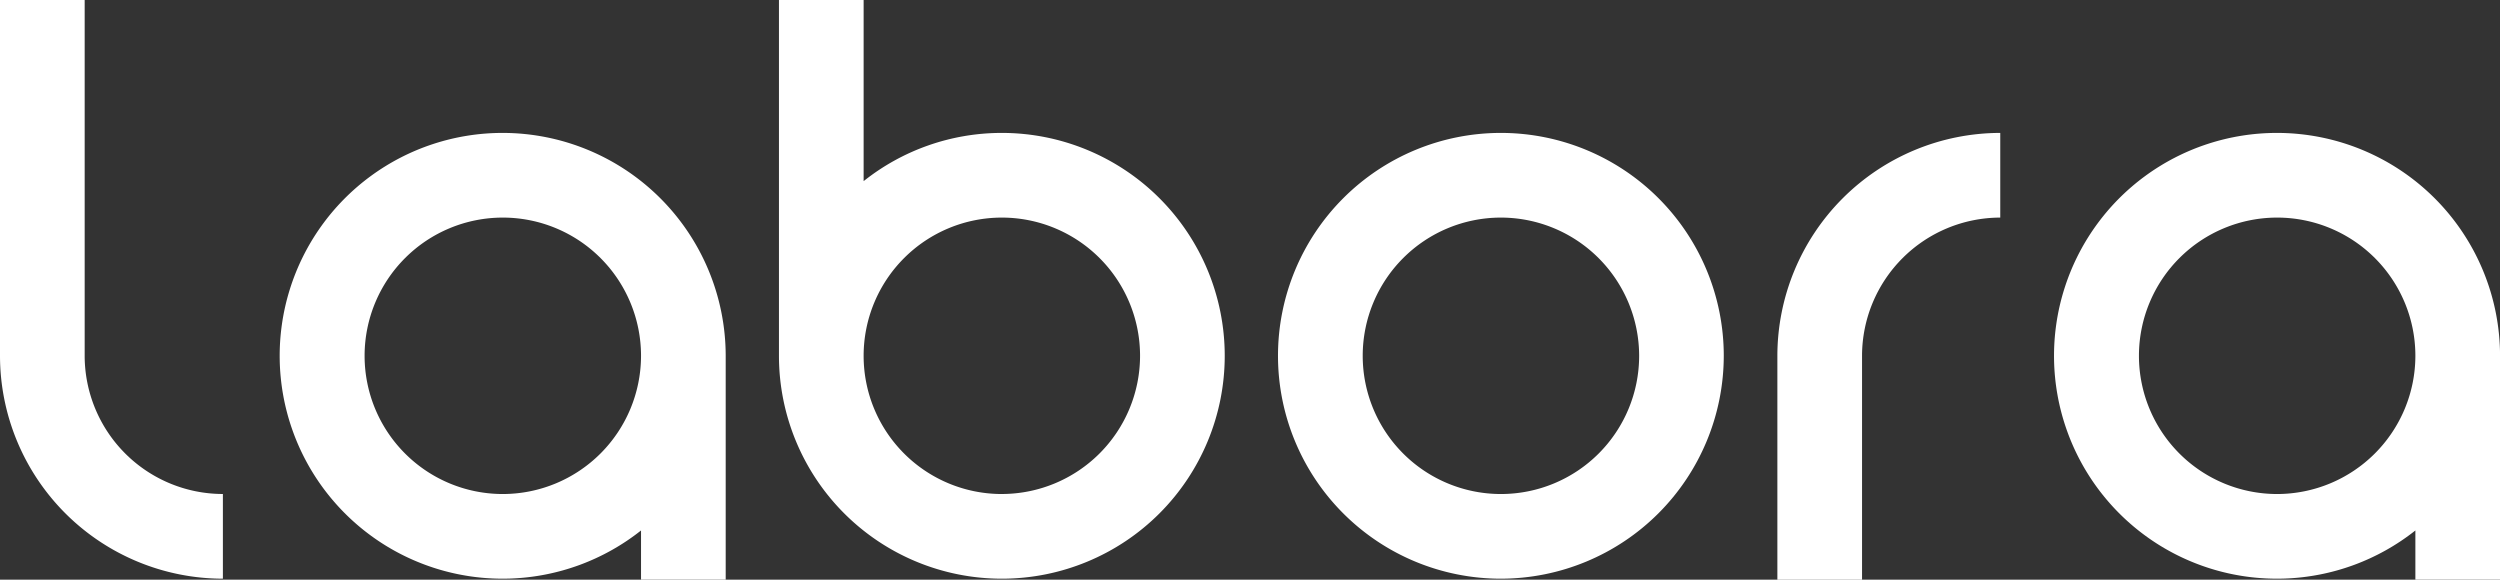
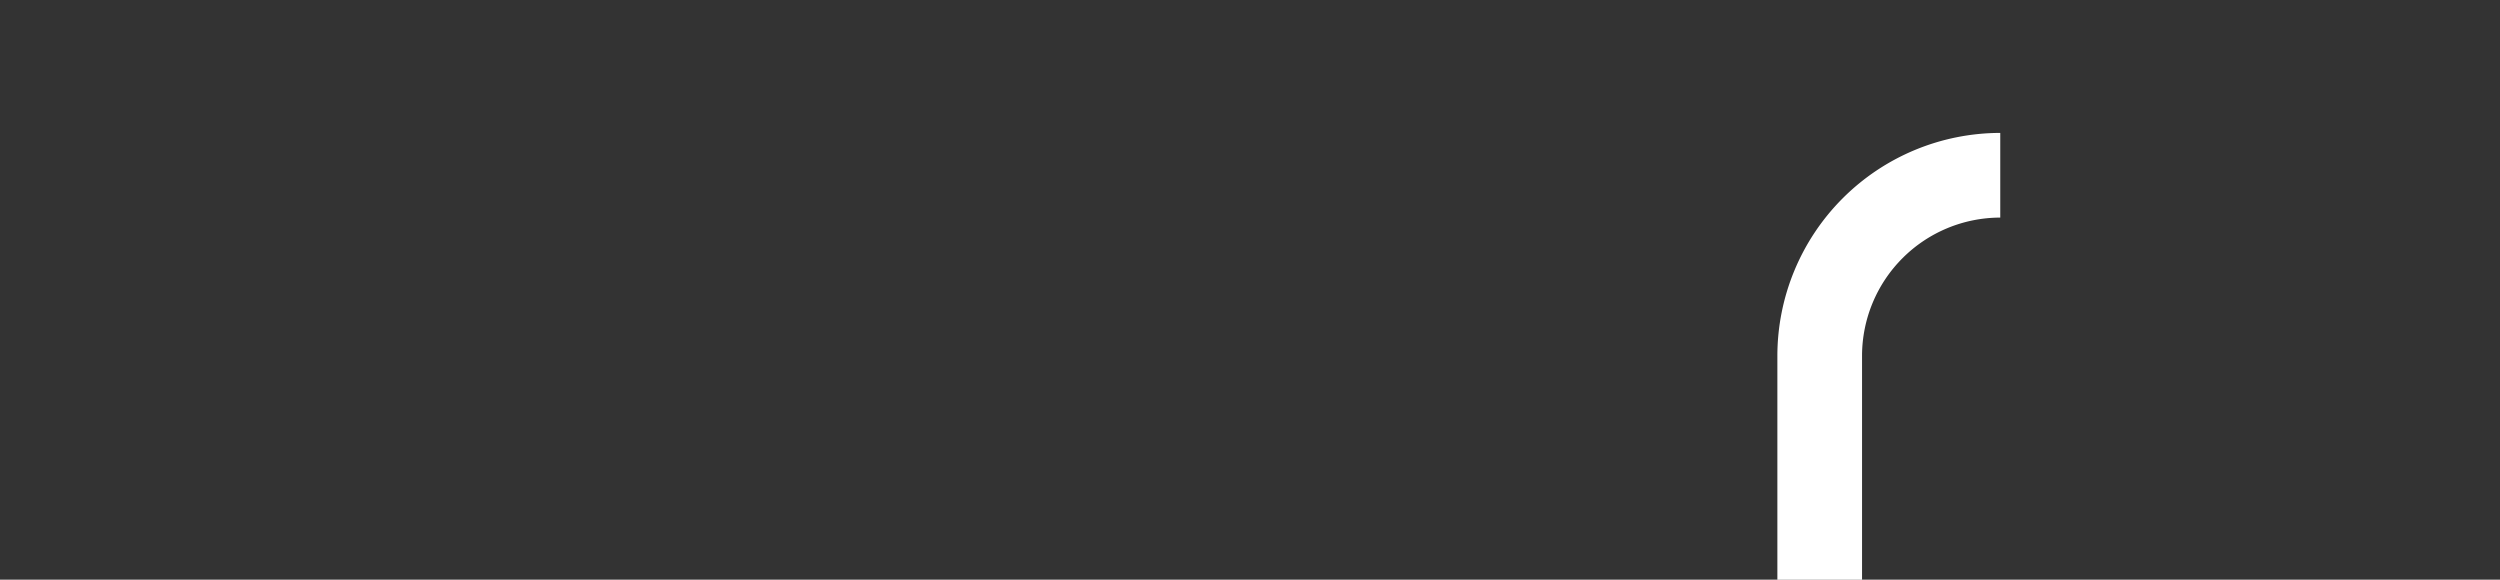
<svg xmlns="http://www.w3.org/2000/svg" id="Grupo_1" data-name="Grupo 1" width="216.601" height="50.225" viewBox="0 0 216.601 50.225">
  <rect x="0" y="0" width="216.601" height="50.225" fill="#333333" stroke="none" />
  <defs>
    <clipPath id="clip-path">
      <rect id="Retângulo_31" data-name="Retângulo 31" width="216.601" height="50.225" fill="#fff" />
    </clipPath>
  </defs>
  <g id="Grupo_60" data-name="Grupo 60" clip-path="url(#clip-path)">
-     <path id="Caminho_30" data-name="Caminho 30" d="M215.521,59.029a19.311,19.311,0,1,1,19.311-19.311,19.333,19.333,0,0,1-19.311,19.311m0-31.286A11.975,11.975,0,1,0,227.5,39.718a11.989,11.989,0,0,0-11.975-11.975" transform="translate(-85.484 -8.891)" fill="#fff" />
-     <path id="Caminho_31" data-name="Caminho 31" d="M334.7,20.407a19.311,19.311,0,1,0,11.975,34.444v4.265h7.336v-19.4A19.333,19.333,0,0,0,334.7,20.407m0,31.286a11.975,11.975,0,1,1,11.975-11.975A11.989,11.989,0,0,1,334.7,51.693" transform="translate(-137.406 -8.891)" fill="#fff" />
    <path id="Caminho_32" data-name="Caminho 32" d="M272.88,39.718v19.4h7.336v-19.4a11.989,11.989,0,0,1,11.975-11.975V20.407A19.333,19.333,0,0,0,272.88,39.718" transform="translate(-118.888 -8.891)" fill="#fff" />
-     <path id="Caminho_33" data-name="Caminho 33" d="M138.905,11.516a19.21,19.21,0,0,0-11.975,4.178V0h-7.336V30.827a19.311,19.311,0,1,0,19.311-19.311m0,31.286A11.975,11.975,0,1,1,150.88,30.827,11.988,11.988,0,0,1,138.905,42.8" transform="translate(-52.105)" fill="#fff" />
-     <path id="Caminho_34" data-name="Caminho 34" d="M7.336,30.827V0H0V30.827A19.333,19.333,0,0,0,19.311,50.138V42.8A11.988,11.988,0,0,1,7.336,30.827" fill="#fff" />
-     <path id="Caminho_35" data-name="Caminho 35" d="M62.289,20.407A19.311,19.311,0,1,0,74.264,54.851v4.265H81.6v-19.4A19.333,19.333,0,0,0,62.289,20.407m0,31.286A11.975,11.975,0,1,1,74.264,39.718,11.988,11.988,0,0,1,62.289,51.693" transform="translate(-18.725 -8.891)" fill="#fff" />
  </g>
</svg>